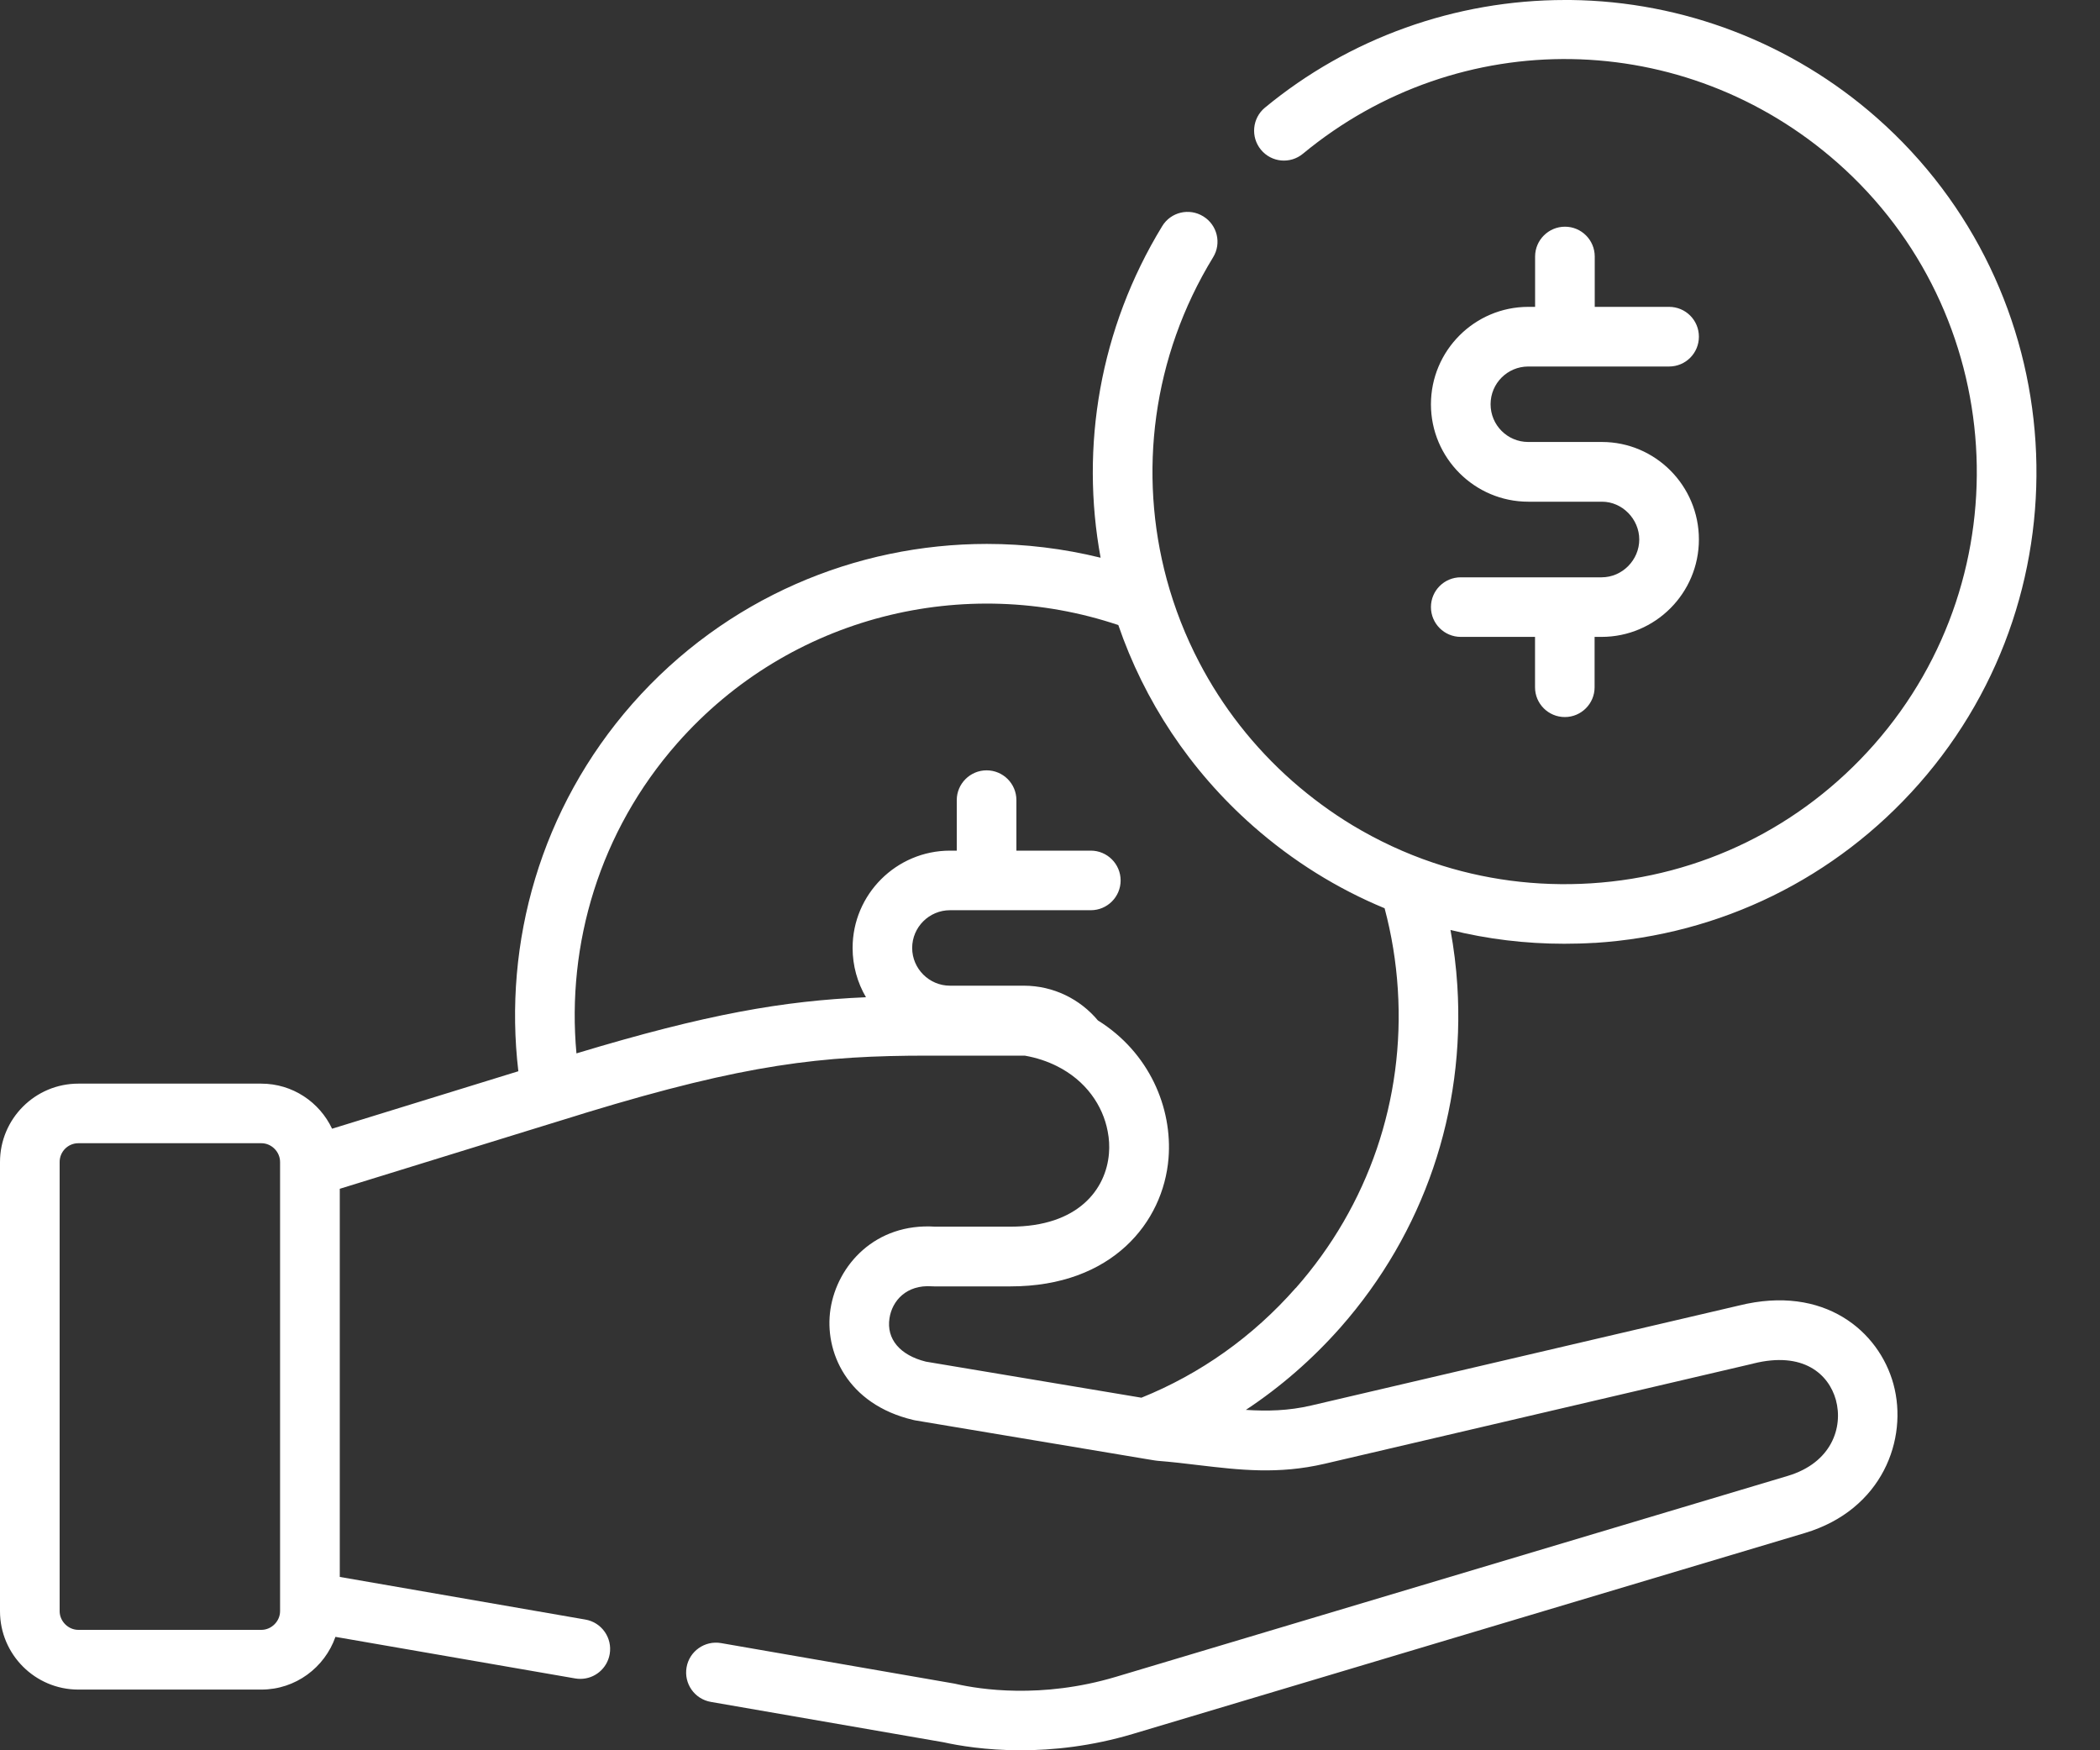
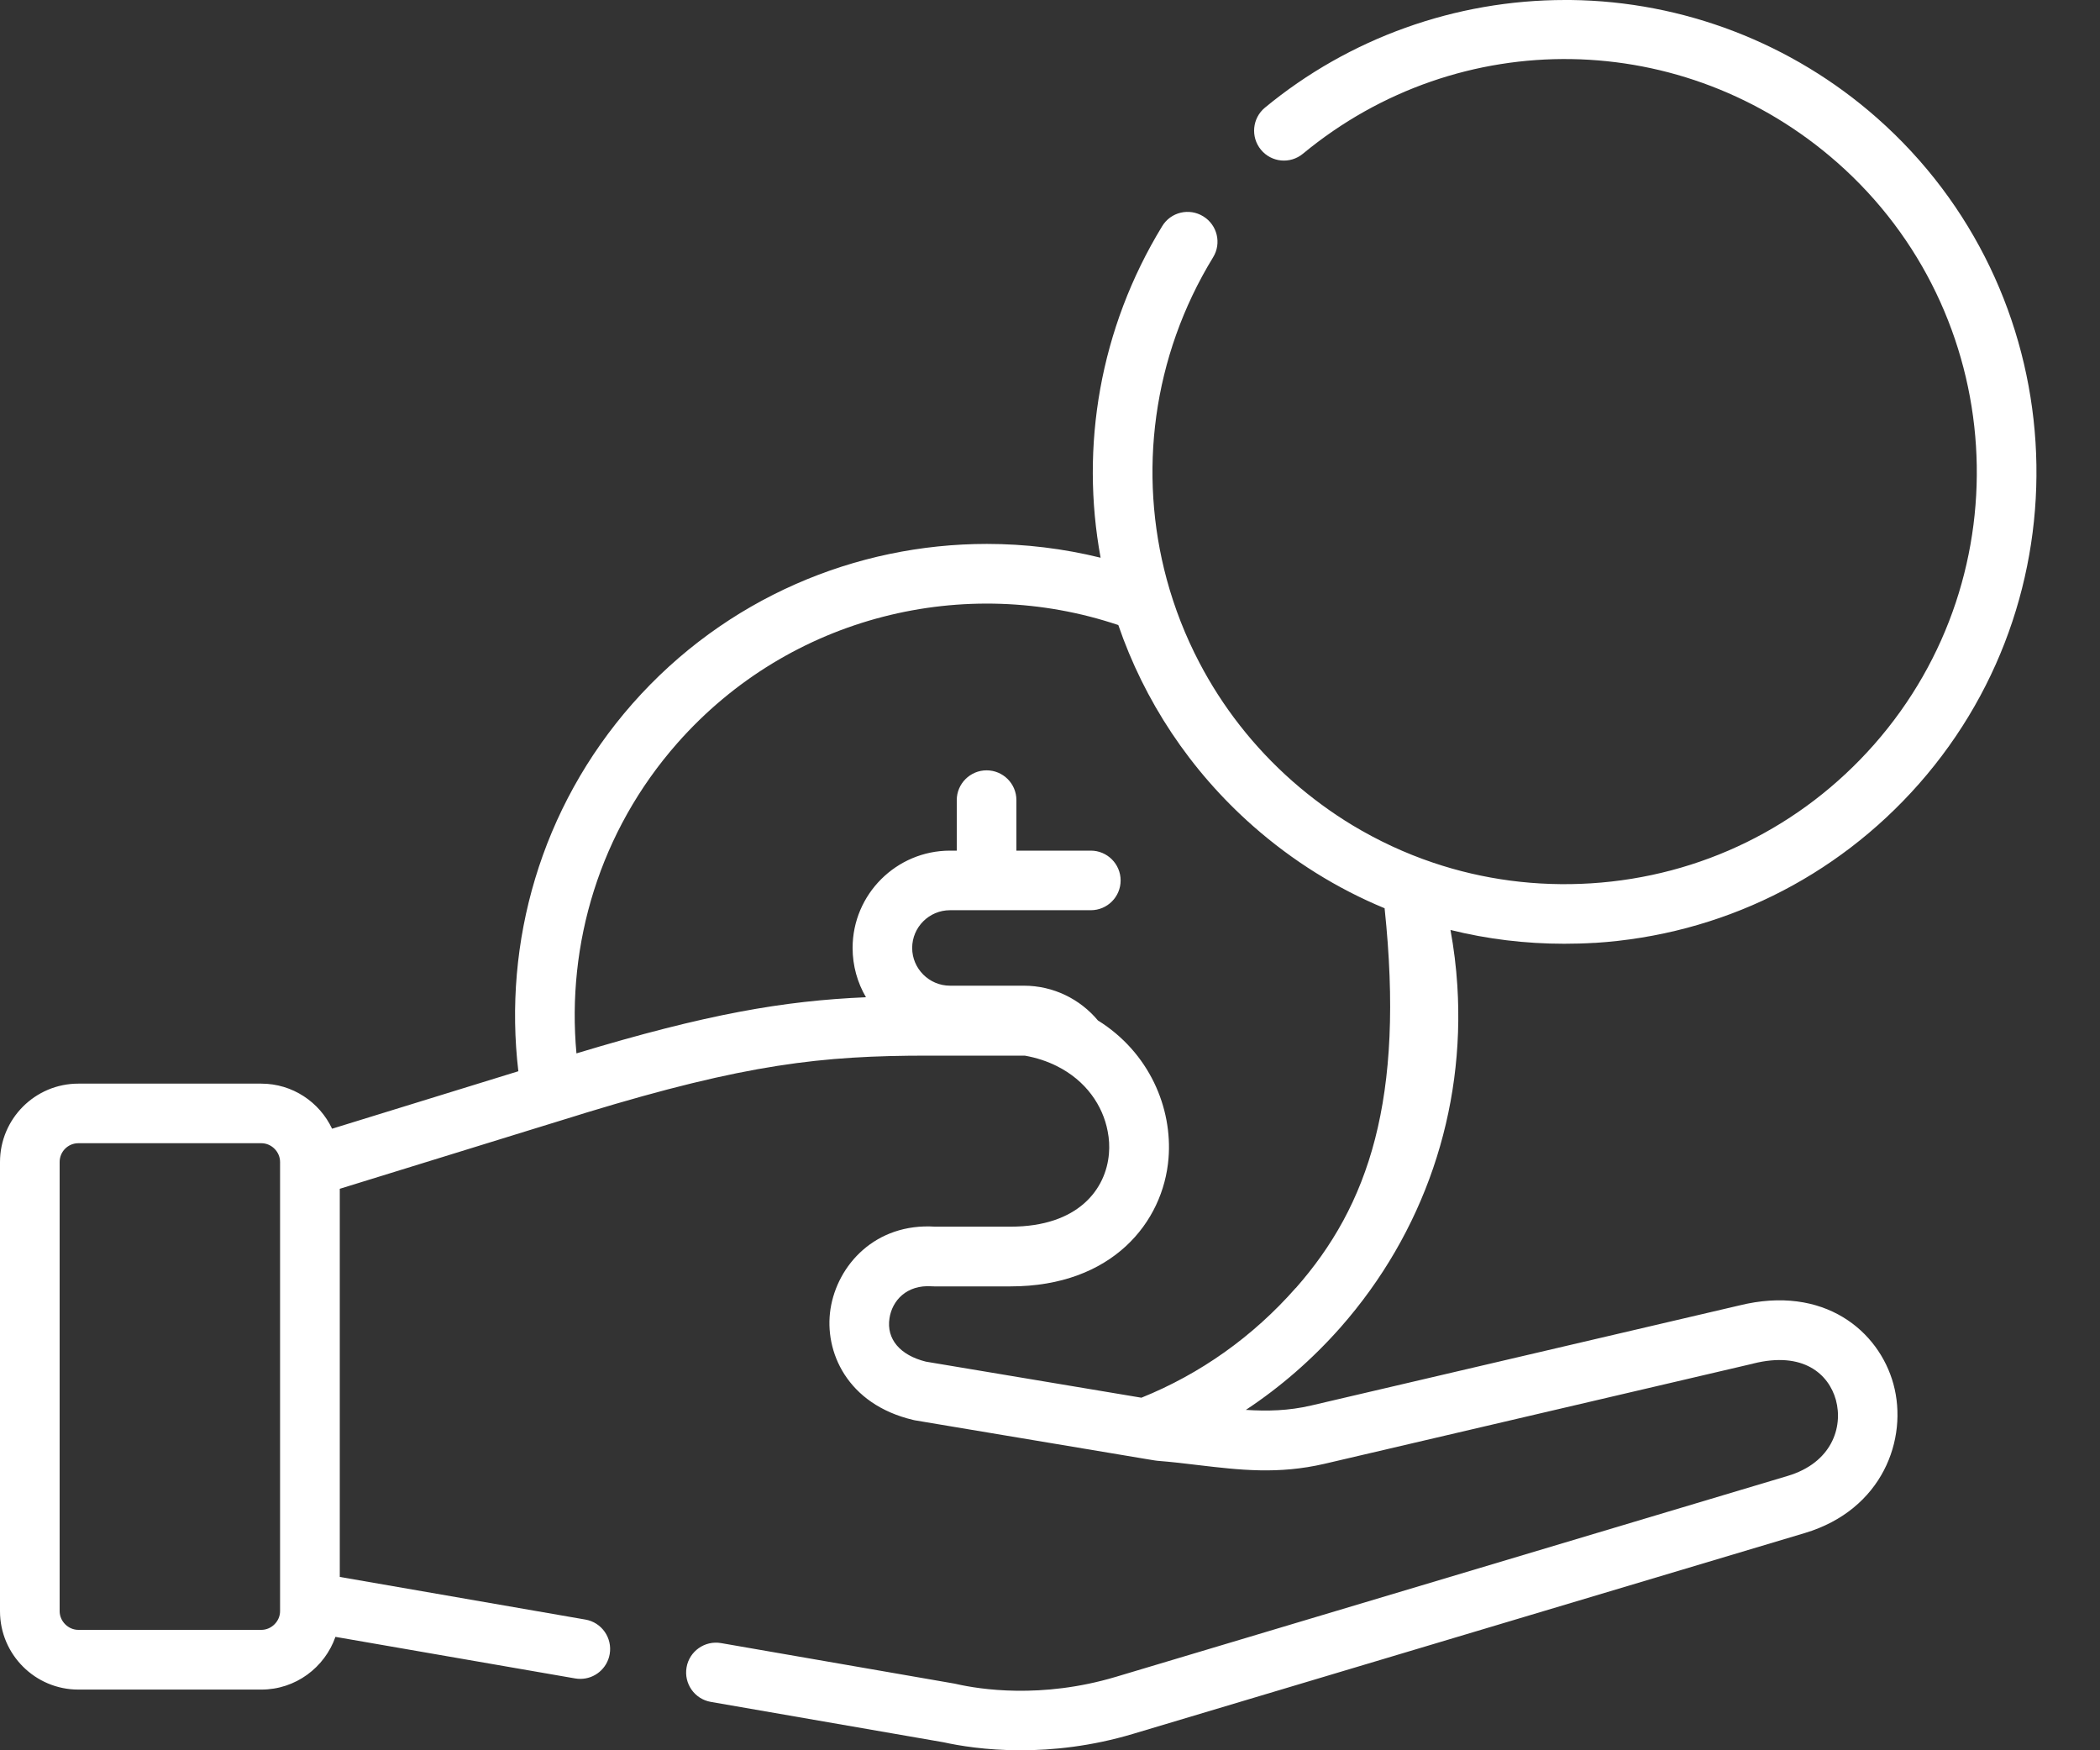
<svg xmlns="http://www.w3.org/2000/svg" width="30" height="25" viewBox="0 0 30 25" fill="none">
  <rect x="0" y="0" width="30" height="25" fill="#333333" stroke="none" />
-   <path d="M22.783 13.468C24.579 13.353 26.224 12.546 27.415 11.195C29.869 8.407 29.599 4.139 26.811 1.682C25.601 0.616 24.047 0.018 22.437 0C22.411 0 22.386 0 22.359 0C20.793 0 19.273 0.544 18.07 1.538C17.889 1.688 17.864 1.957 18.013 2.138C18.163 2.321 18.432 2.346 18.613 2.196C20.852 0.346 24.063 0.399 26.247 2.322C28.682 4.468 28.919 8.196 26.775 10.632C25.735 11.813 24.298 12.518 22.729 12.617C21.952 12.666 21.189 12.564 20.473 12.322C20.072 12.187 19.686 12.007 19.32 11.787C19.021 11.606 18.735 11.396 18.466 11.16C17.906 10.667 17.46 10.089 17.133 9.463C16.934 9.083 16.779 8.685 16.668 8.277C16.258 6.762 16.459 5.099 17.33 3.675C17.453 3.475 17.39 3.213 17.189 3.09C16.988 2.966 16.725 3.029 16.603 3.23C15.708 4.696 15.431 6.381 15.723 7.966C15.19 7.835 14.644 7.769 14.098 7.769C12.229 7.769 10.367 8.541 9.036 10.05C7.721 11.545 7.188 13.463 7.405 15.301L4.744 16.122C4.565 15.742 4.179 15.478 3.732 15.478H1.119C0.502 15.478 0 15.98 0 16.598V23.014C0 23.631 0.502 24.133 1.119 24.133H3.734C4.223 24.133 4.639 23.817 4.792 23.38L8.218 23.974C8.242 23.978 8.266 23.98 8.291 23.98C8.495 23.98 8.674 23.833 8.71 23.626C8.75 23.394 8.595 23.173 8.363 23.133L4.854 22.524V16.98L7.56 16.144L8.222 15.94C8.274 15.924 8.325 15.908 8.376 15.892C10.661 15.197 11.742 15.078 13.257 15.078H14.639C14.81 15.108 14.963 15.16 15.097 15.227C15.513 15.434 15.755 15.791 15.824 16.159C15.845 16.265 15.851 16.372 15.842 16.477C15.801 16.981 15.409 17.521 14.435 17.521H13.359C12.505 17.466 11.961 18.07 11.864 18.698C11.771 19.304 12.1 20.057 13.043 20.281C13.052 20.283 13.062 20.285 13.07 20.287L13.559 20.369L16.392 20.843L16.496 20.86C16.509 20.862 16.521 20.864 16.534 20.865C16.736 20.881 16.932 20.904 17.121 20.927C17.706 20.996 18.258 21.062 18.922 20.908L25.041 19.478C25.041 19.478 25.045 19.477 25.047 19.476C25.762 19.297 26.125 19.628 26.227 19.996C26.334 20.388 26.165 20.894 25.539 21.081L15.941 23.951C14.874 24.27 13.989 24.128 13.66 24.053C13.652 24.051 13.645 24.05 13.637 24.048L10.301 23.469C10.069 23.429 9.848 23.584 9.808 23.816C9.768 24.048 9.923 24.269 10.155 24.309L13.481 24.886C13.693 24.933 14.081 25 14.581 25C15.038 25 15.589 24.944 16.185 24.766L25.783 21.897C26.893 21.565 27.263 20.553 27.049 19.769C26.843 19.017 26.064 18.345 24.844 18.647L18.729 20.076C18.406 20.151 18.106 20.158 17.798 20.138C18.293 19.811 18.748 19.415 19.151 18.959C20.34 17.608 20.933 15.874 20.819 14.077C20.802 13.809 20.769 13.543 20.721 13.283C21.248 13.414 21.792 13.48 22.346 13.48C22.49 13.48 22.636 13.476 22.782 13.467L22.783 13.468ZM4.001 23.013C4.001 23.157 3.878 23.28 3.734 23.28H1.119C0.975 23.28 0.852 23.157 0.852 23.013V16.597C0.852 16.449 0.972 16.329 1.119 16.329H3.734C3.879 16.329 4.001 16.452 4.001 16.597V23.013ZM18.511 18.396C17.897 19.094 17.144 19.626 16.306 19.964L13.227 19.449C12.856 19.357 12.661 19.125 12.707 18.829C12.744 18.582 12.947 18.347 13.314 18.373C13.324 18.373 13.335 18.374 13.345 18.374H14.436C15.892 18.374 16.619 17.455 16.693 16.546C16.752 15.824 16.418 15.032 15.684 14.575C15.431 14.272 15.05 14.079 14.626 14.079H13.571C13.274 14.079 13.031 13.836 13.031 13.54C13.031 13.243 13.274 13.001 13.571 13.001H15.583C15.819 13.001 16.009 12.81 16.009 12.576C16.009 12.341 15.818 12.15 15.583 12.15H14.52V11.428C14.52 11.193 14.329 11.003 14.094 11.003C13.86 11.003 13.668 11.194 13.668 11.428V12.15H13.572C12.805 12.15 12.18 12.774 12.18 13.54C12.18 13.796 12.25 14.038 12.371 14.244C11.192 14.295 10.098 14.483 8.235 15.046C8.092 13.488 8.564 11.877 9.676 10.615C11.29 8.784 13.796 8.195 15.976 8.928C16.346 10.006 16.994 11 17.902 11.8C18.469 12.299 19.103 12.693 19.78 12.973C19.88 13.348 19.944 13.736 19.969 14.133C20.069 15.703 19.551 17.218 18.511 18.398V18.396Z" fill="white" />
-   <path d="M22.88 8.246H20.868C20.632 8.246 20.442 8.437 20.442 8.671C20.442 8.906 20.633 9.097 20.868 9.097H21.929V9.817C21.929 10.052 22.12 10.242 22.355 10.242C22.589 10.242 22.78 10.051 22.78 9.817V9.097H22.879C23.646 9.097 24.27 8.473 24.27 7.705C24.27 6.937 23.648 6.313 22.885 6.313H21.832C21.535 6.313 21.294 6.072 21.294 5.774C21.294 5.476 21.535 5.235 21.832 5.235H23.844C24.08 5.235 24.27 5.045 24.27 4.809C24.27 4.573 24.08 4.383 23.844 4.383H22.782V3.664C22.782 3.428 22.591 3.238 22.357 3.238C22.122 3.238 21.93 3.429 21.93 3.664V4.383H21.833C21.066 4.383 20.442 5.008 20.442 5.775C20.442 6.542 21.067 7.166 21.833 7.166H22.886C23.175 7.166 23.418 7.414 23.418 7.706C23.418 7.997 23.177 8.246 22.88 8.246Z" fill="white" />
+   <path d="M22.783 13.468C24.579 13.353 26.224 12.546 27.415 11.195C29.869 8.407 29.599 4.139 26.811 1.682C25.601 0.616 24.047 0.018 22.437 0C22.411 0 22.386 0 22.359 0C20.793 0 19.273 0.544 18.07 1.538C17.889 1.688 17.864 1.957 18.013 2.138C18.163 2.321 18.432 2.346 18.613 2.196C20.852 0.346 24.063 0.399 26.247 2.322C28.682 4.468 28.919 8.196 26.775 10.632C25.735 11.813 24.298 12.518 22.729 12.617C21.952 12.666 21.189 12.564 20.473 12.322C20.072 12.187 19.686 12.007 19.32 11.787C19.021 11.606 18.735 11.396 18.466 11.16C17.906 10.667 17.46 10.089 17.133 9.463C16.934 9.083 16.779 8.685 16.668 8.277C16.258 6.762 16.459 5.099 17.33 3.675C17.453 3.475 17.39 3.213 17.189 3.09C16.988 2.966 16.725 3.029 16.603 3.23C15.708 4.696 15.431 6.381 15.723 7.966C15.19 7.835 14.644 7.769 14.098 7.769C12.229 7.769 10.367 8.541 9.036 10.05C7.721 11.545 7.188 13.463 7.405 15.301L4.744 16.122C4.565 15.742 4.179 15.478 3.732 15.478H1.119C0.502 15.478 0 15.98 0 16.598V23.014C0 23.631 0.502 24.133 1.119 24.133H3.734C4.223 24.133 4.639 23.817 4.792 23.38L8.218 23.974C8.242 23.978 8.266 23.98 8.291 23.98C8.495 23.98 8.674 23.833 8.71 23.626C8.75 23.394 8.595 23.173 8.363 23.133L4.854 22.524V16.98L7.56 16.144L8.222 15.94C8.274 15.924 8.325 15.908 8.376 15.892C10.661 15.197 11.742 15.078 13.257 15.078H14.639C14.81 15.108 14.963 15.16 15.097 15.227C15.513 15.434 15.755 15.791 15.824 16.159C15.845 16.265 15.851 16.372 15.842 16.477C15.801 16.981 15.409 17.521 14.435 17.521H13.359C12.505 17.466 11.961 18.07 11.864 18.698C11.771 19.304 12.1 20.057 13.043 20.281C13.052 20.283 13.062 20.285 13.07 20.287L13.559 20.369L16.392 20.843L16.496 20.86C16.509 20.862 16.521 20.864 16.534 20.865C16.736 20.881 16.932 20.904 17.121 20.927C17.706 20.996 18.258 21.062 18.922 20.908L25.041 19.478C25.041 19.478 25.045 19.477 25.047 19.476C25.762 19.297 26.125 19.628 26.227 19.996C26.334 20.388 26.165 20.894 25.539 21.081L15.941 23.951C14.874 24.27 13.989 24.128 13.66 24.053C13.652 24.051 13.645 24.05 13.637 24.048L10.301 23.469C10.069 23.429 9.848 23.584 9.808 23.816C9.768 24.048 9.923 24.269 10.155 24.309L13.481 24.886C13.693 24.933 14.081 25 14.581 25C15.038 25 15.589 24.944 16.185 24.766L25.783 21.897C26.893 21.565 27.263 20.553 27.049 19.769C26.843 19.017 26.064 18.345 24.844 18.647L18.729 20.076C18.406 20.151 18.106 20.158 17.798 20.138C18.293 19.811 18.748 19.415 19.151 18.959C20.34 17.608 20.933 15.874 20.819 14.077C20.802 13.809 20.769 13.543 20.721 13.283C21.248 13.414 21.792 13.48 22.346 13.48C22.49 13.48 22.636 13.476 22.782 13.467L22.783 13.468ZM4.001 23.013C4.001 23.157 3.878 23.28 3.734 23.28H1.119C0.975 23.28 0.852 23.157 0.852 23.013V16.597C0.852 16.449 0.972 16.329 1.119 16.329H3.734C3.879 16.329 4.001 16.452 4.001 16.597V23.013ZM18.511 18.396C17.897 19.094 17.144 19.626 16.306 19.964L13.227 19.449C12.856 19.357 12.661 19.125 12.707 18.829C12.744 18.582 12.947 18.347 13.314 18.373C13.324 18.373 13.335 18.374 13.345 18.374H14.436C15.892 18.374 16.619 17.455 16.693 16.546C16.752 15.824 16.418 15.032 15.684 14.575C15.431 14.272 15.05 14.079 14.626 14.079H13.571C13.274 14.079 13.031 13.836 13.031 13.54C13.031 13.243 13.274 13.001 13.571 13.001H15.583C15.819 13.001 16.009 12.81 16.009 12.576C16.009 12.341 15.818 12.15 15.583 12.15H14.52V11.428C14.52 11.193 14.329 11.003 14.094 11.003C13.86 11.003 13.668 11.194 13.668 11.428V12.15H13.572C12.805 12.15 12.18 12.774 12.18 13.54C12.18 13.796 12.25 14.038 12.371 14.244C11.192 14.295 10.098 14.483 8.235 15.046C8.092 13.488 8.564 11.877 9.676 10.615C11.29 8.784 13.796 8.195 15.976 8.928C16.346 10.006 16.994 11 17.902 11.8C18.469 12.299 19.103 12.693 19.78 12.973C20.069 15.703 19.551 17.218 18.511 18.398V18.396Z" fill="white" />
</svg>